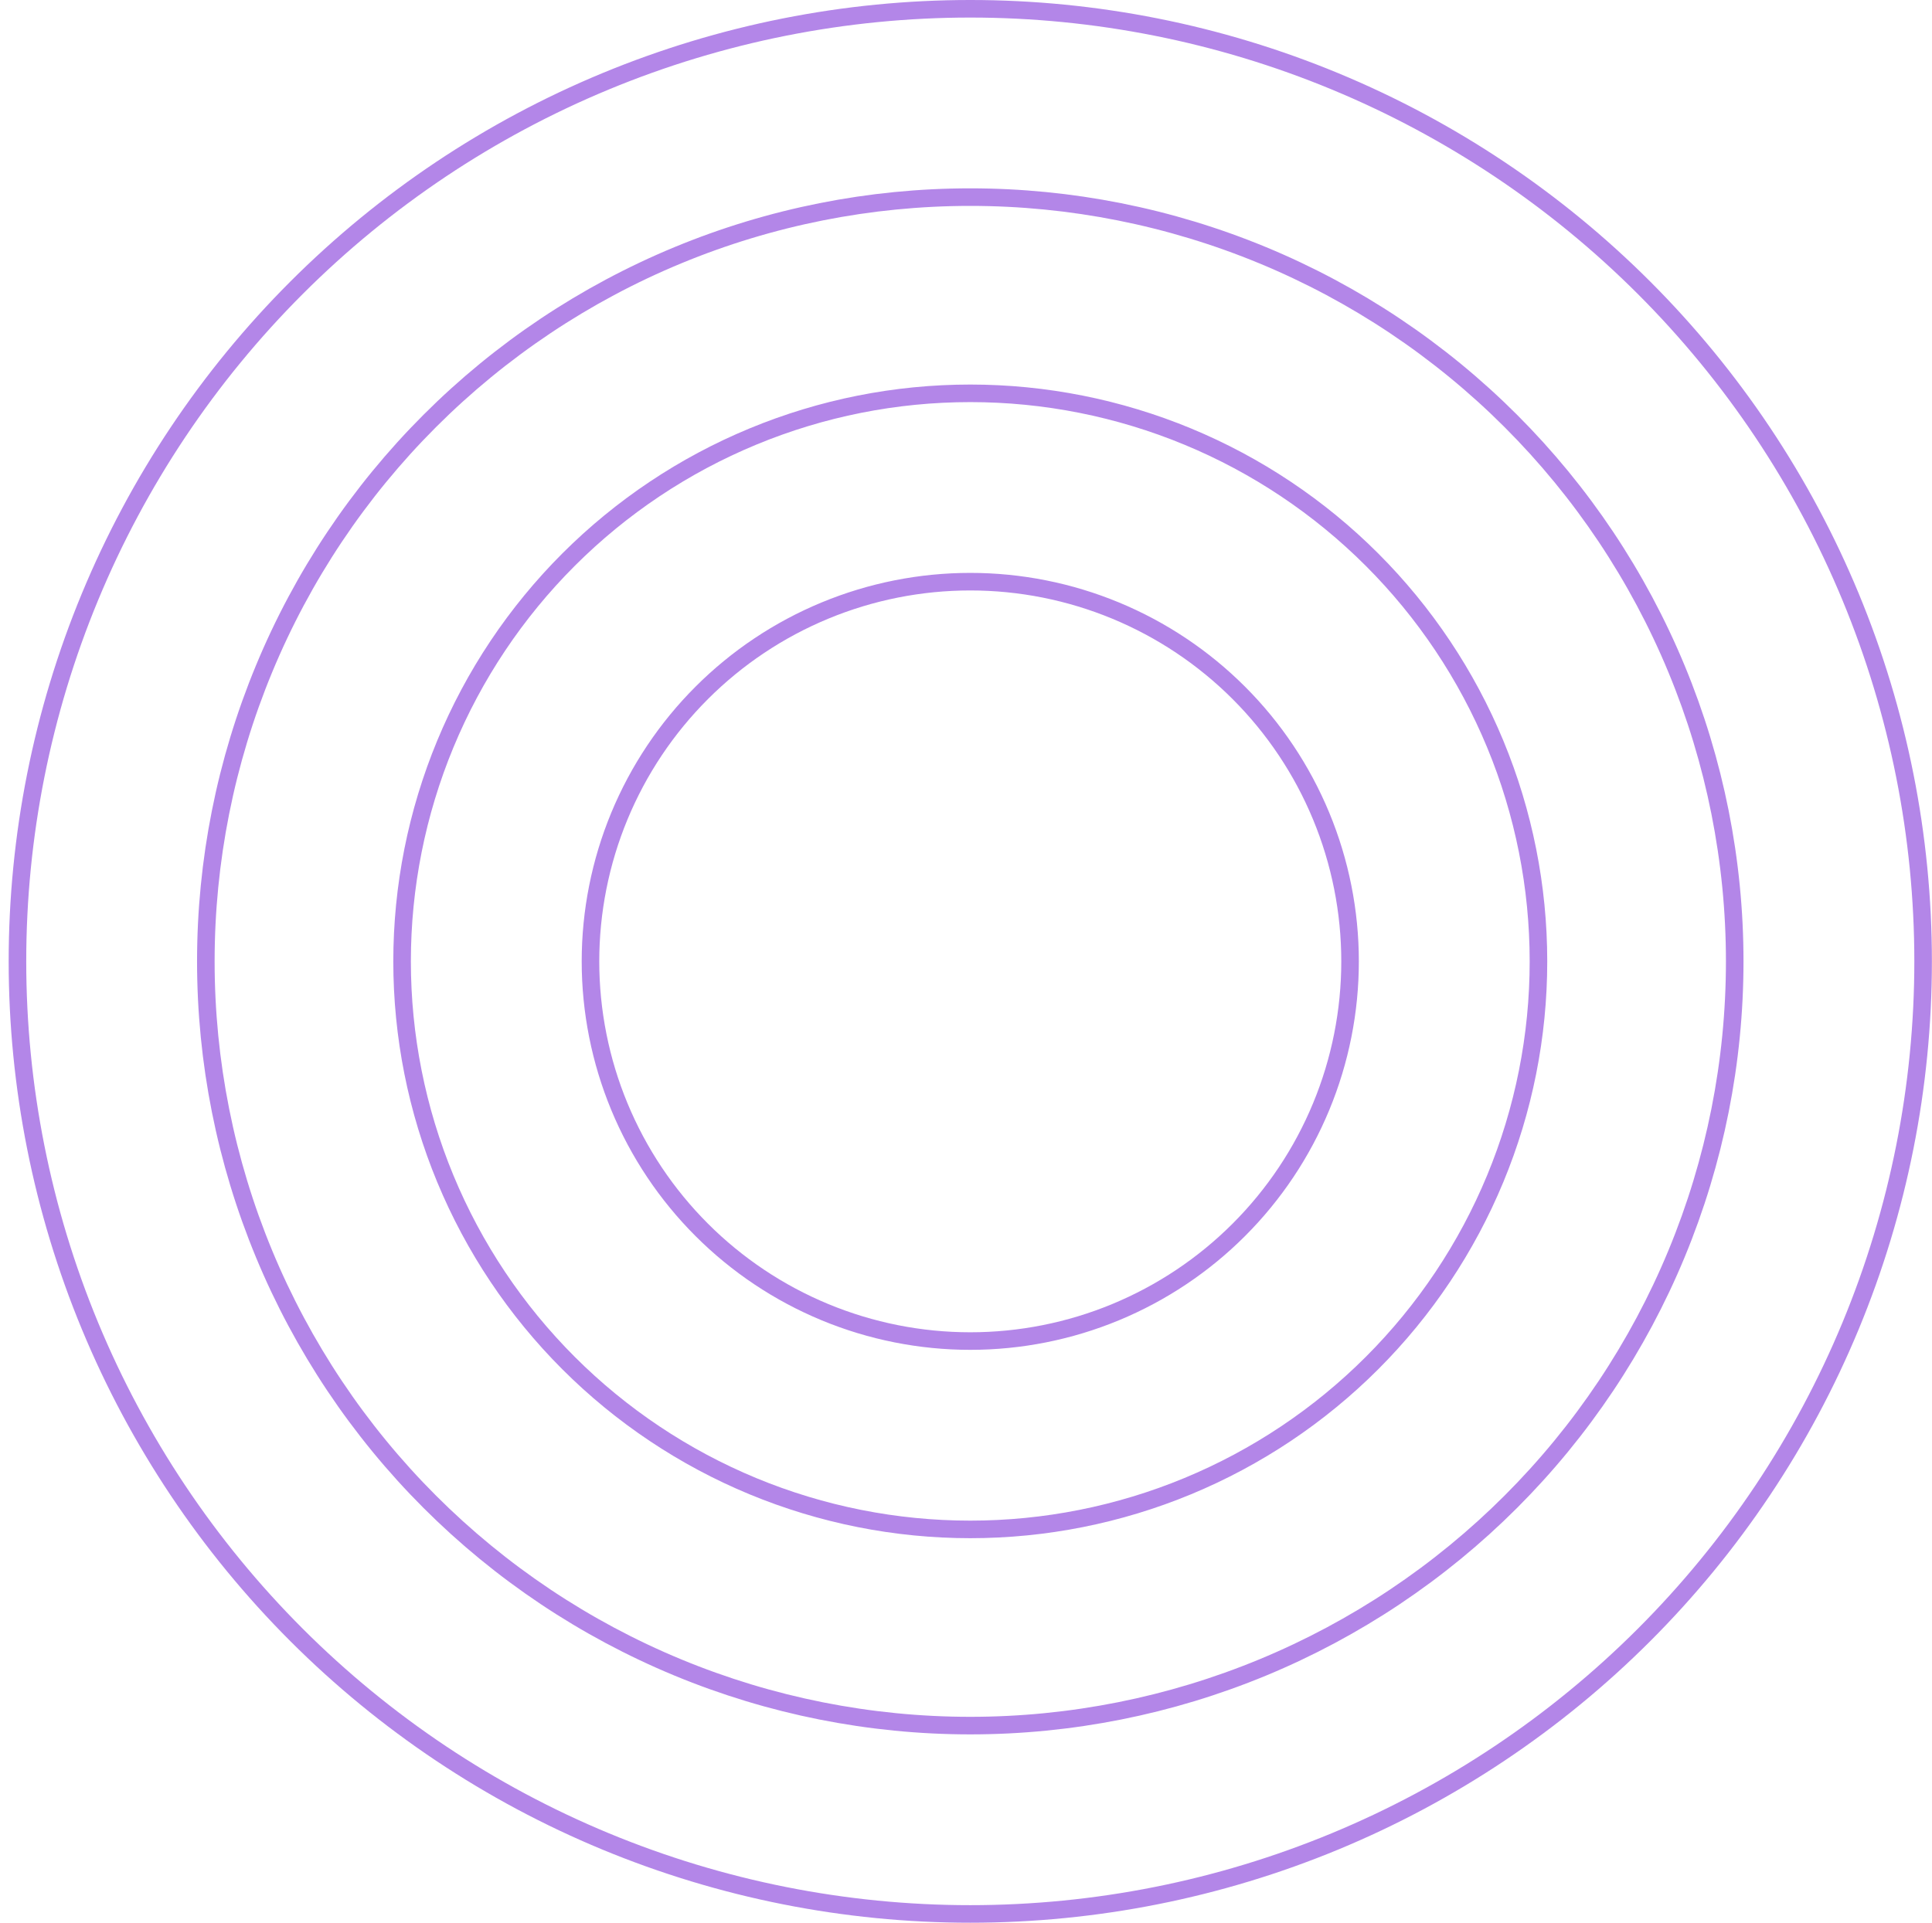
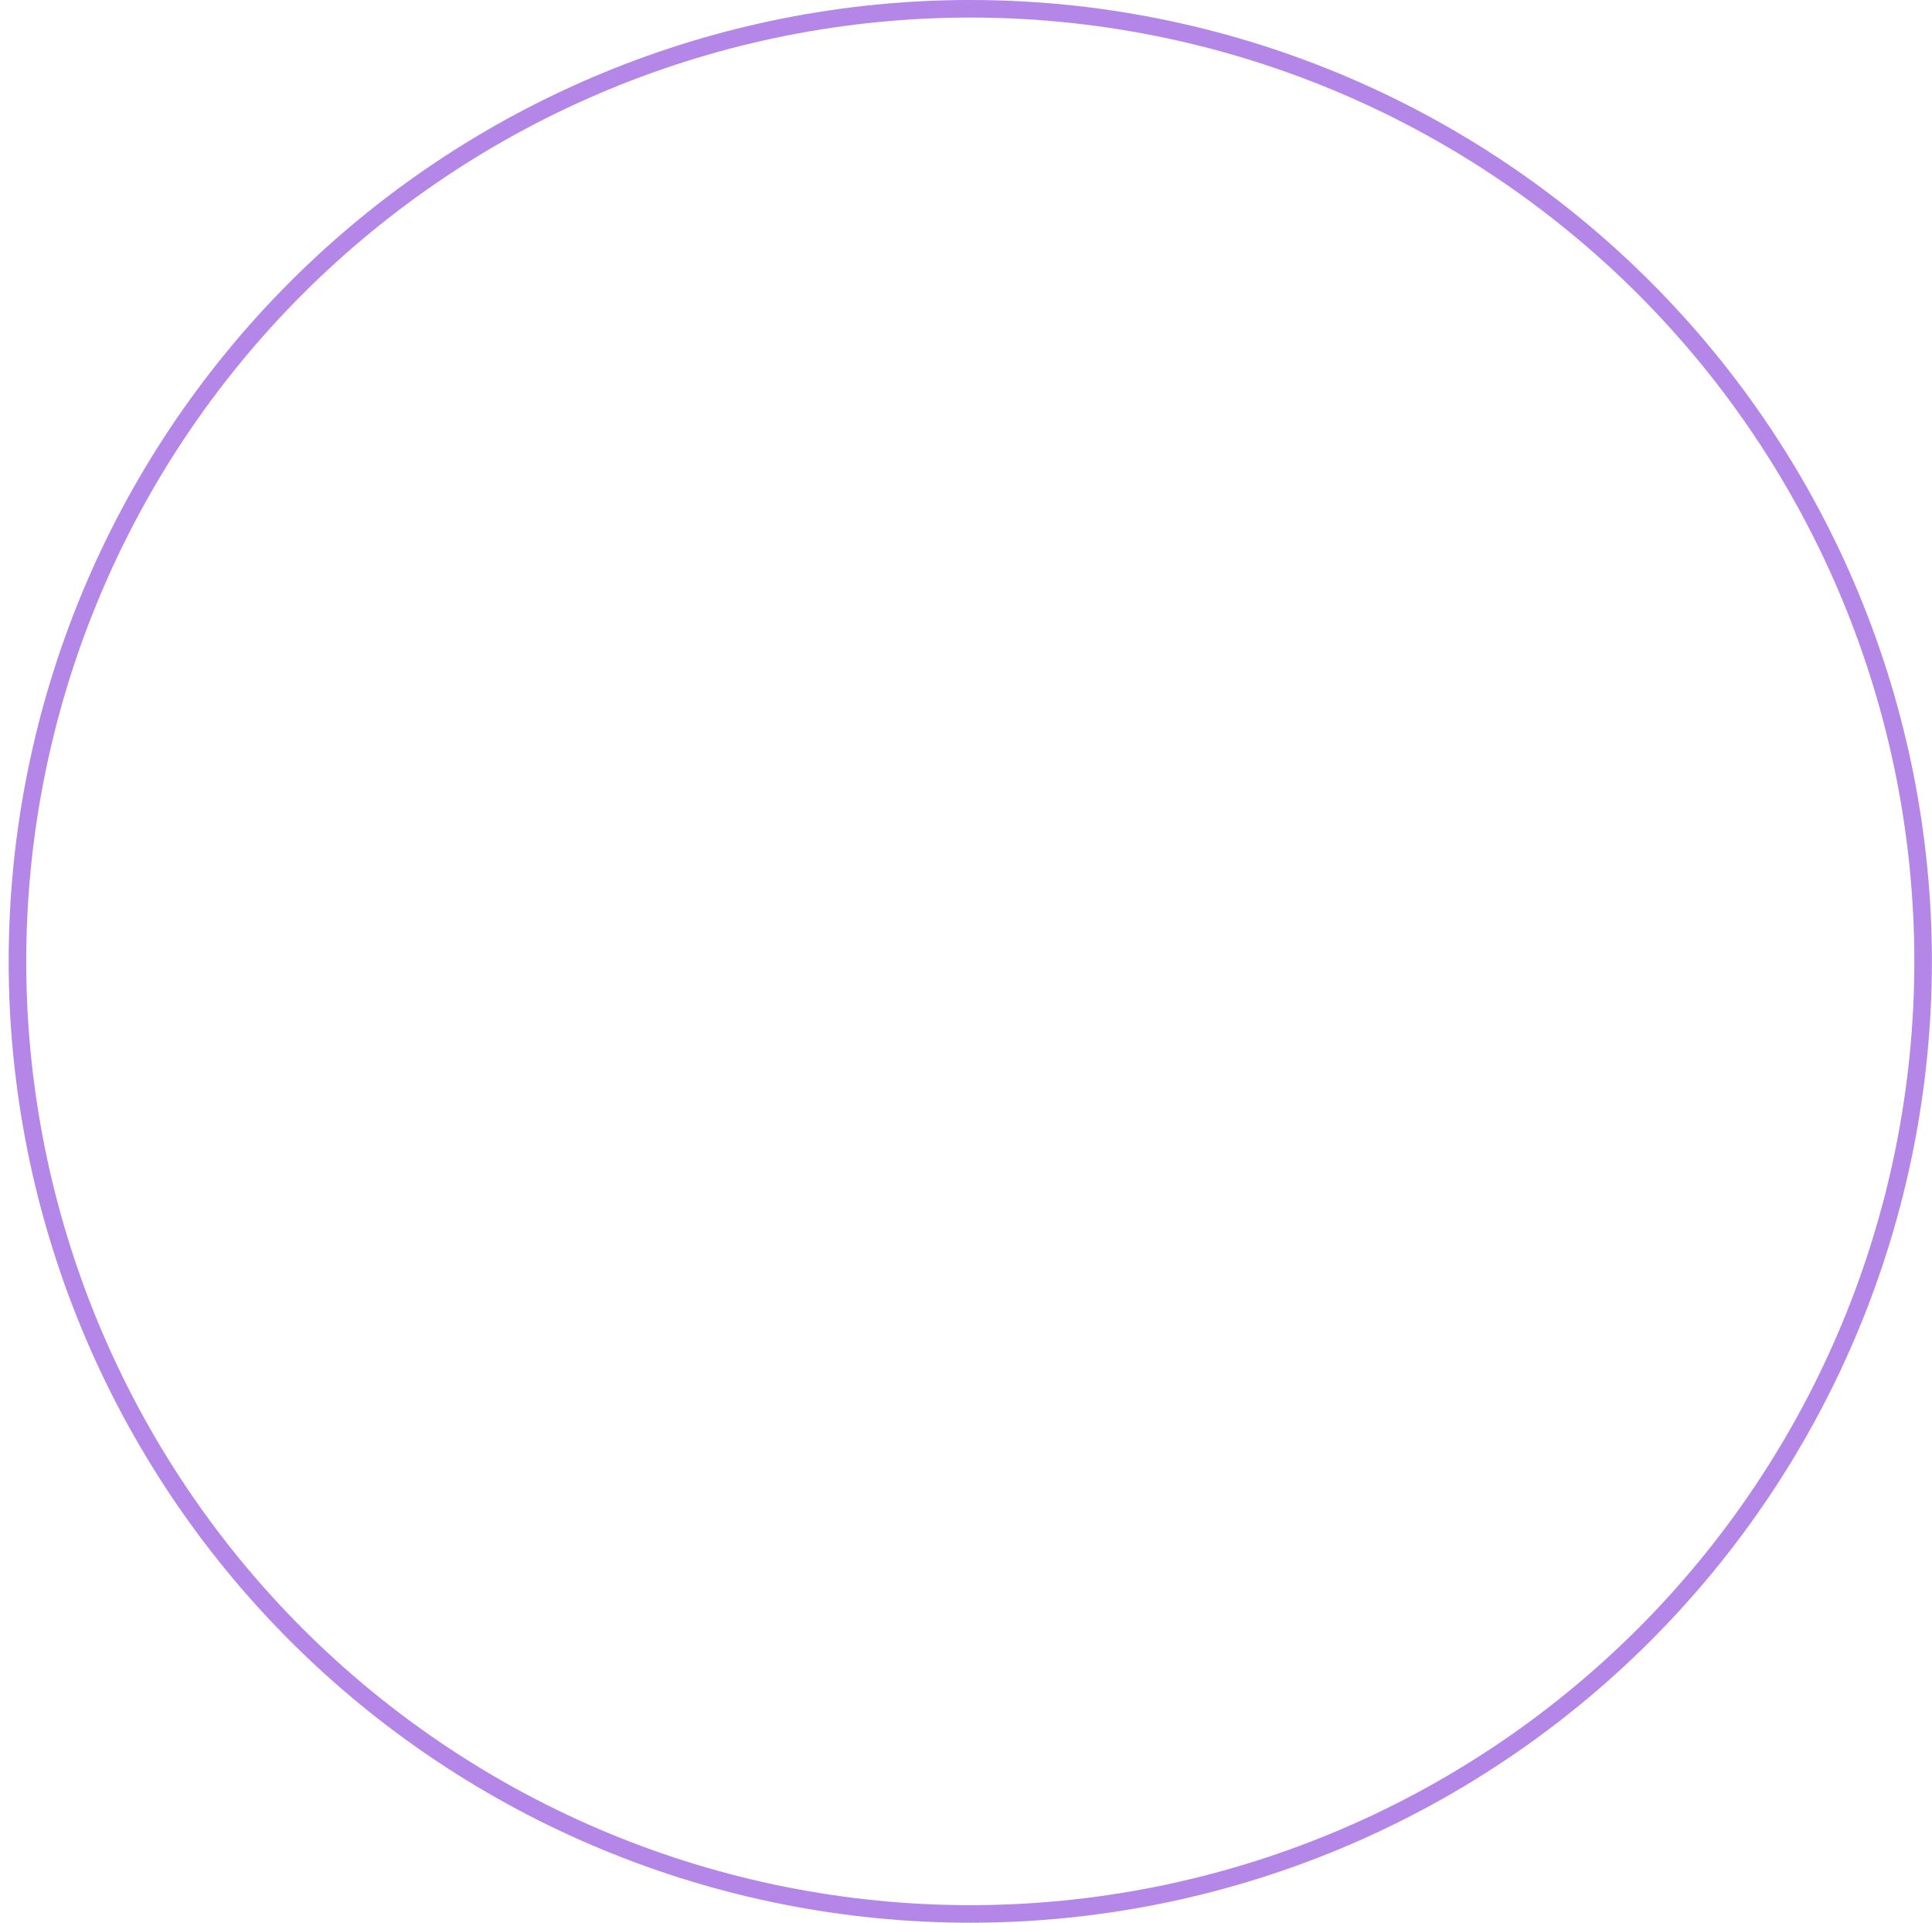
<svg xmlns="http://www.w3.org/2000/svg" width="220" height="219" viewBox="0 0 220 219" fill="none">
  <path d="M110.488 1C96.24 1 82.131 3.806 68.967 9.259C55.803 14.712 43.842 22.704 33.767 32.779C23.692 42.854 15.7 54.815 10.247 67.979C4.795 81.143 1.988 95.252 1.988 109.5C1.988 123.748 4.795 137.857 10.247 151.021C15.7 164.185 23.692 176.146 33.767 186.221C43.842 196.296 55.803 204.288 68.967 209.741C82.131 215.194 96.24 218 110.488 218C124.737 218 138.846 215.194 152.009 209.741C165.173 204.288 177.134 196.296 187.209 186.221C197.285 176.146 205.277 164.185 210.729 151.021C216.182 137.857 218.988 123.748 218.988 109.5C218.988 95.251 216.182 81.143 210.729 67.979C205.277 54.815 197.284 42.854 187.209 32.779C177.134 22.704 165.173 14.712 152.009 9.259C138.846 3.806 124.737 1 110.488 1L110.488 1Z" stroke="#B386E8" stroke-width="2" />
-   <path d="M110.487 22.452C99.056 22.452 87.737 24.704 77.175 29.078C66.614 33.453 57.018 39.865 48.935 47.948C40.852 56.031 34.44 65.627 30.066 76.188C25.691 86.749 23.439 98.069 23.439 109.5C23.439 120.931 25.691 132.251 30.066 142.812C34.44 153.373 40.852 162.969 48.935 171.052C57.018 179.135 66.614 185.547 77.175 189.922C87.737 194.296 99.056 196.548 110.487 196.548C121.919 196.548 133.238 194.296 143.799 189.922C154.36 185.547 163.956 179.135 172.039 171.052C180.123 162.969 186.534 153.373 190.909 142.812C195.284 132.251 197.535 120.931 197.535 109.5C197.535 98.069 195.284 86.749 190.909 76.188C186.534 65.627 180.123 56.031 172.039 47.948C163.956 39.865 154.36 33.453 143.799 29.078C133.238 24.704 121.919 22.452 110.487 22.452L110.487 22.452Z" stroke="#B386E8" stroke-width="2" />
-   <path d="M110.487 44.8C101.99 44.8 93.576 46.473 85.727 49.725C77.877 52.976 70.744 57.742 64.736 63.75C58.728 69.758 53.962 76.891 50.711 84.741C47.459 92.591 45.786 101.004 45.786 109.501C45.786 117.997 47.459 126.411 50.711 134.261C53.962 142.111 58.728 149.243 64.736 155.251C70.744 161.259 77.877 166.025 85.727 169.277C93.577 172.528 101.99 174.202 110.487 174.202C118.983 174.202 127.397 172.528 135.247 169.276C143.096 166.025 150.229 161.259 156.237 155.251C162.245 149.243 167.011 142.11 170.262 134.261C173.514 126.411 175.188 117.997 175.187 109.501C175.187 101.004 173.514 92.591 170.262 84.741C167.011 76.891 162.245 69.758 156.237 63.75C150.229 57.742 143.096 52.976 135.247 49.725C127.397 46.473 118.983 44.8 110.487 44.8L110.487 44.8Z" stroke="#B386E8" stroke-width="2" />
-   <path d="M110.487 66.253C104.807 66.253 99.184 67.372 93.936 69.545C88.689 71.718 83.922 74.904 79.906 78.92C75.89 82.936 72.704 87.703 70.531 92.95C68.358 98.198 67.239 103.821 67.239 109.501C67.239 115.18 68.358 120.804 70.531 126.051C72.704 131.298 75.89 136.065 79.906 140.081C83.922 144.097 88.689 147.283 93.936 149.456C99.184 151.63 104.807 152.748 110.487 152.748C116.166 152.748 121.79 151.63 127.037 149.456C132.284 147.283 137.052 144.097 141.067 140.081C145.083 136.065 148.269 131.298 150.442 126.051C152.616 120.804 153.734 115.18 153.734 109.501C153.734 103.821 152.616 98.198 150.442 92.95C148.269 87.703 145.083 82.936 141.067 78.92C137.051 74.904 132.284 71.718 127.037 69.545C121.79 67.372 116.166 66.253 110.487 66.253L110.487 66.253Z" stroke="#B386E8" stroke-width="2" />
</svg>